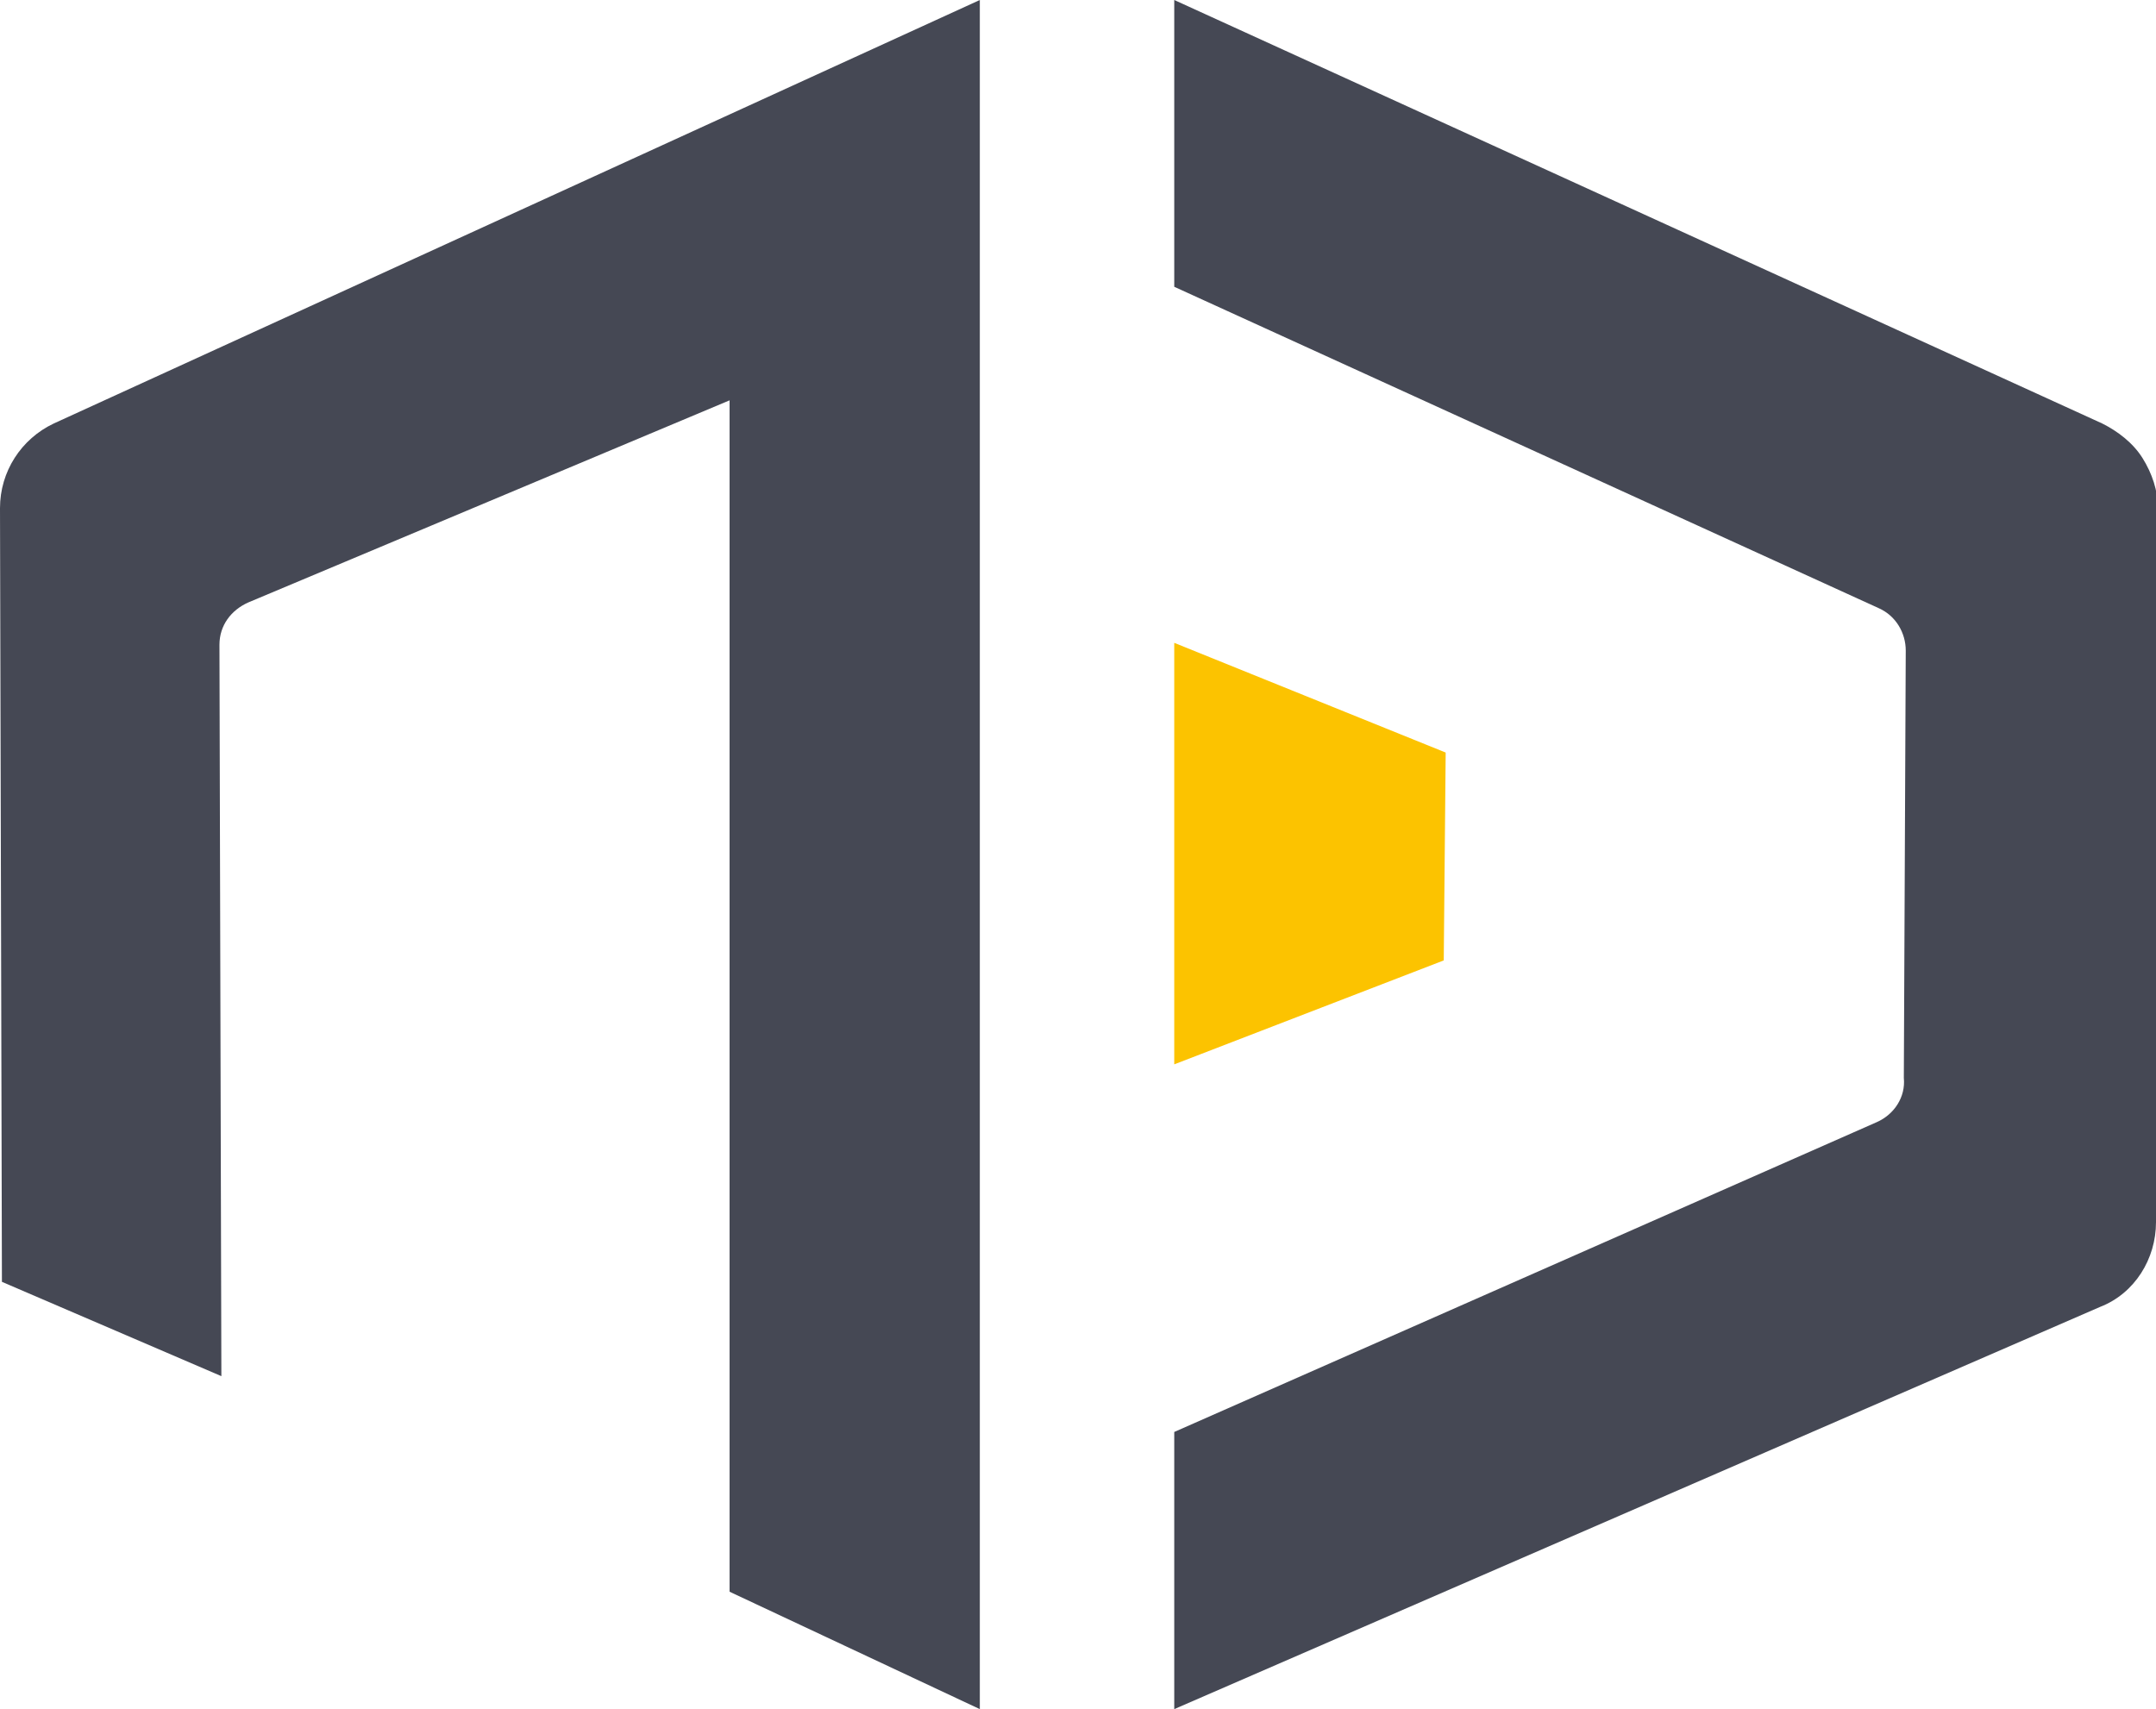
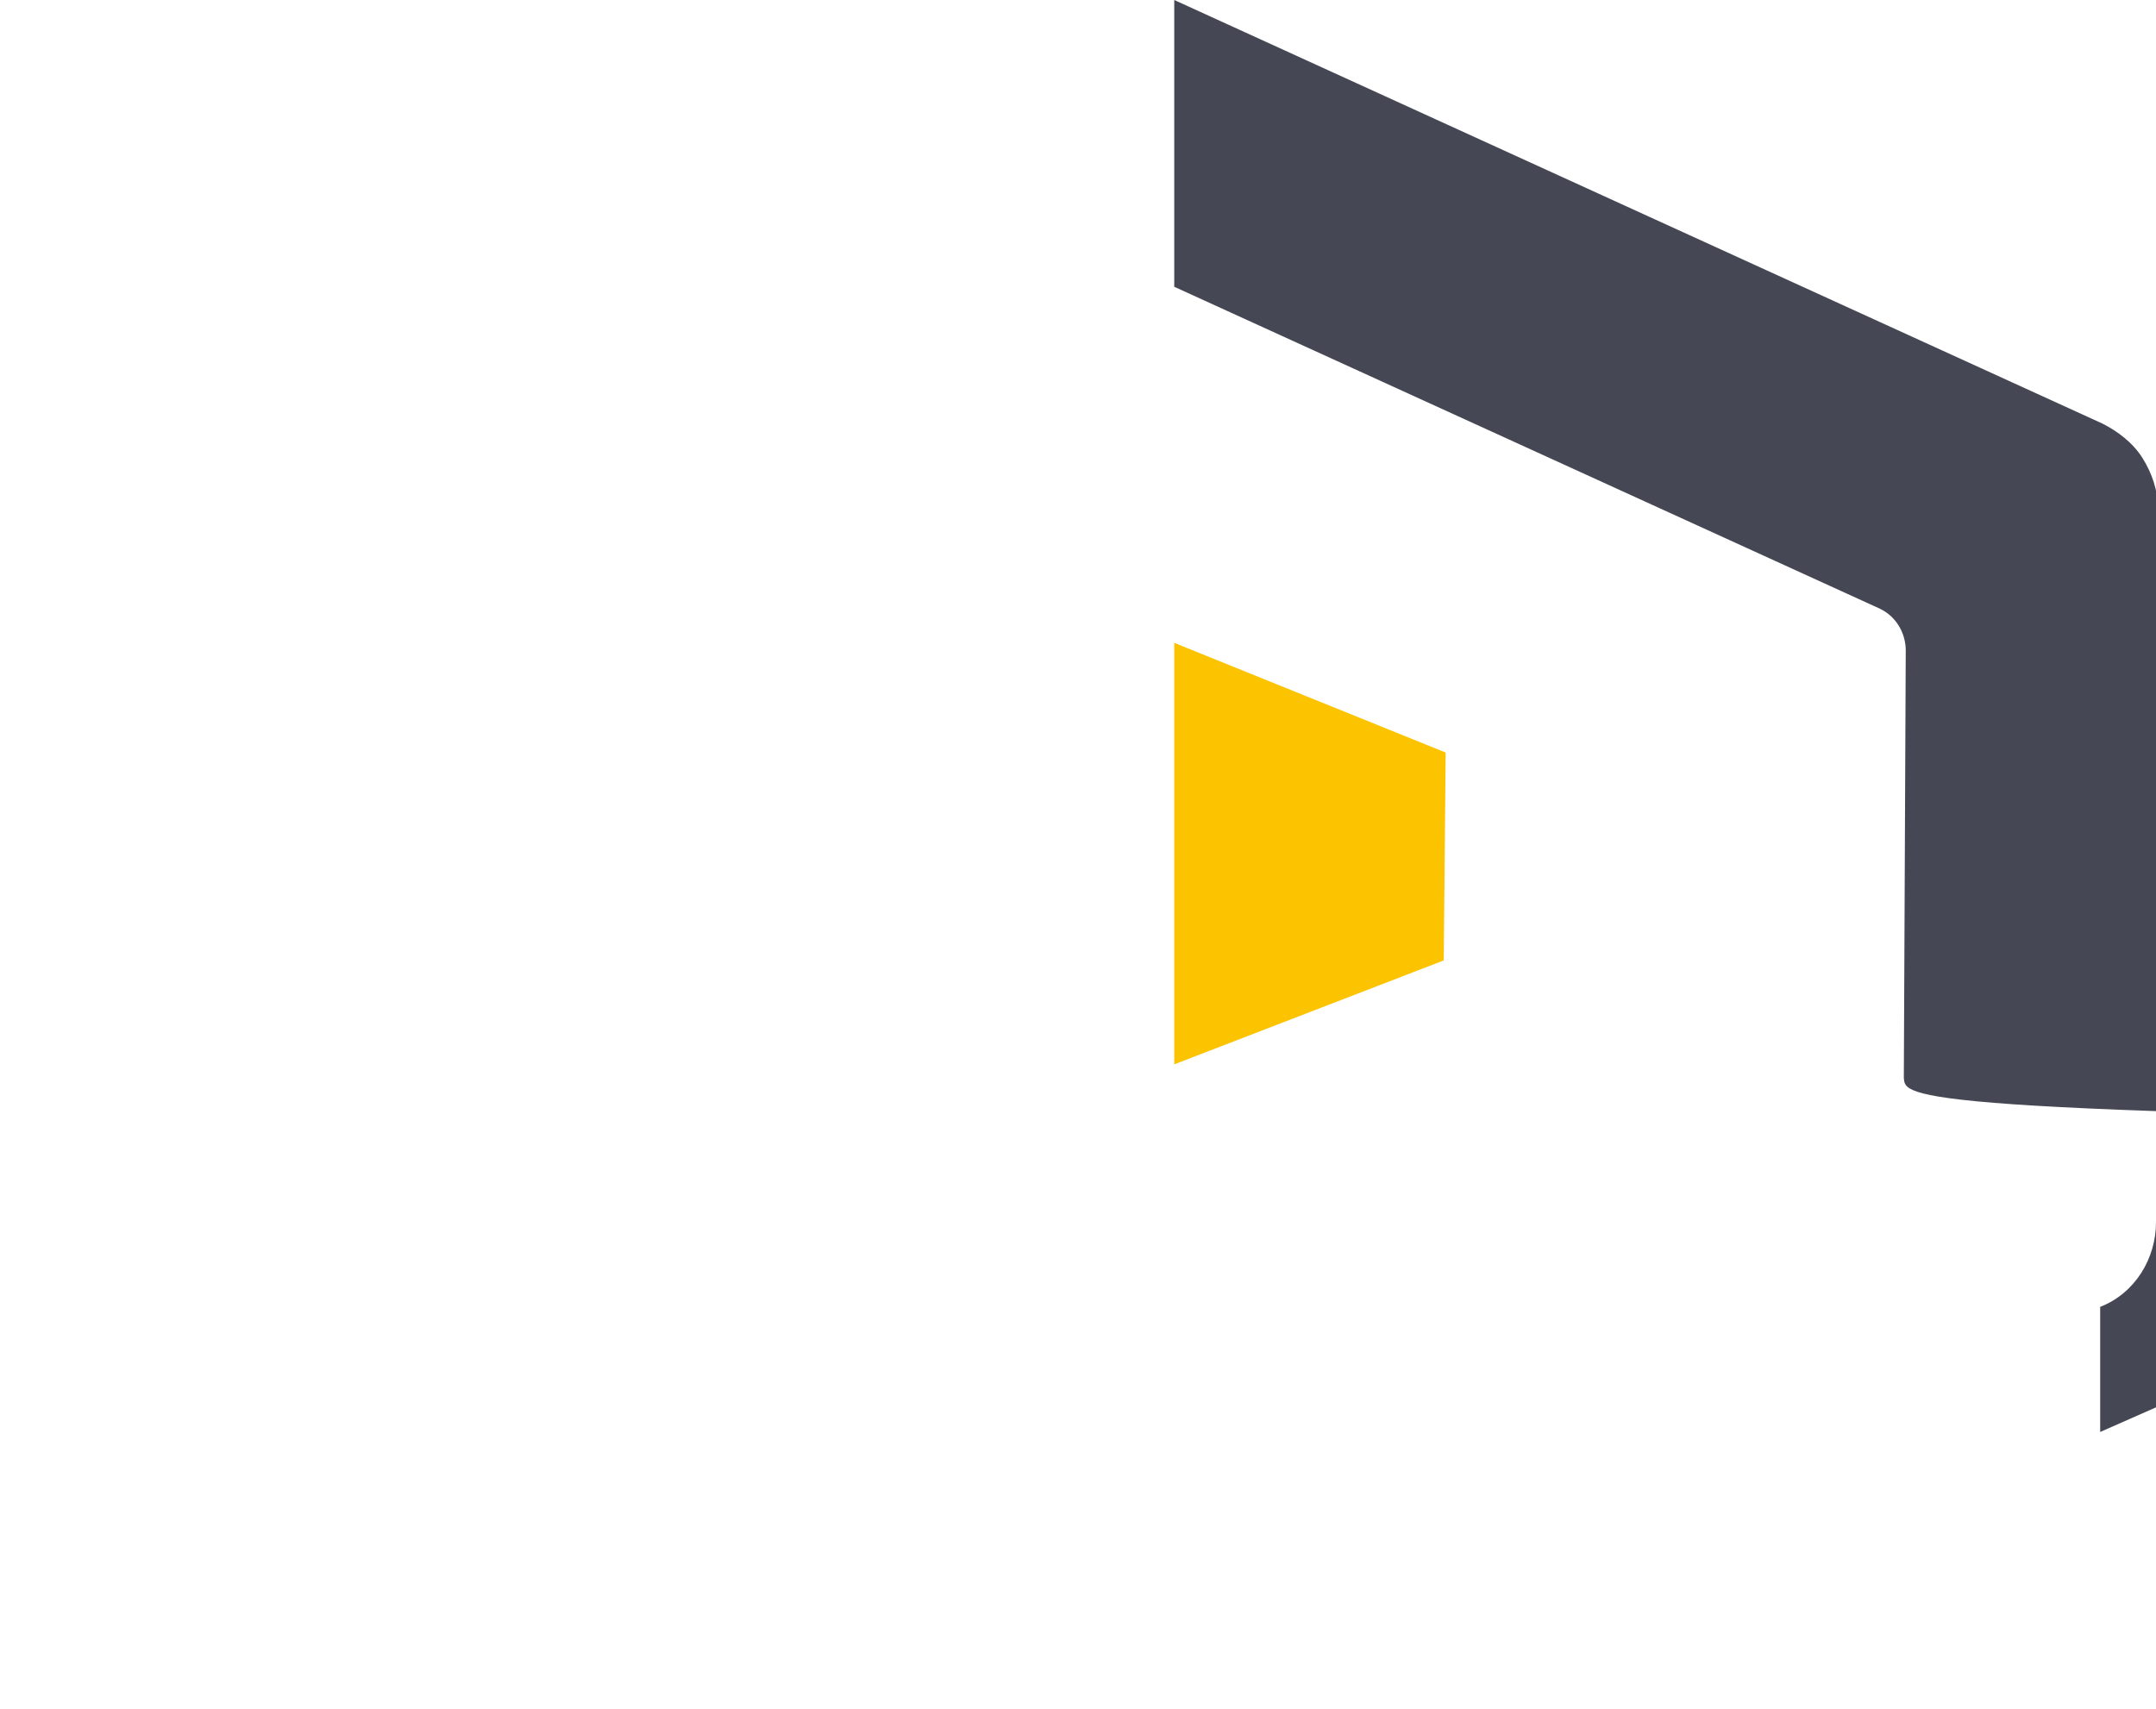
<svg xmlns="http://www.w3.org/2000/svg" id="Слой_1" x="0px" y="0px" viewBox="0 0 112 88.8" style="enable-background:new 0 0 112 88.8;" xml:space="preserve">
  <style type="text/css"> .st0{fill:#454854;} .st1{fill:#FCC300;} </style>
  <g id="Слой_2_00000036956146270011952970000017974593398296538038_">
    <g id="Слой_1-2">
-       <path class="st0" d="M0.1,66.6L0,26.4c0-1.9,1.1-3.6,2.8-4.4L50.9,0v88.8l-13-6.1V20.8l-25,10.5c-0.9,0.4-1.5,1.2-1.5,2.2l0.1,38 L0.1,66.6z" />
-       <path class="st0" d="M98.9,56L99,33.8c0-0.9-0.5-1.8-1.4-2.2L61,14.9V0l48.2,22c0.8,0.4,1.6,1,2.1,1.8c0.5,0.8,0.8,1.7,0.8,2.6 l-0.1,37.1c0,1.9-1.1,3.7-2.9,4.4L61,88.8V74.4l36.5-16.1C98.4,57.9,99,57,98.9,56" />
+       <path class="st0" d="M98.9,56L99,33.8c0-0.9-0.5-1.8-1.4-2.2L61,14.9V0l48.2,22c0.8,0.4,1.6,1,2.1,1.8c0.5,0.8,0.8,1.7,0.8,2.6 l-0.1,37.1c0,1.9-1.1,3.7-2.9,4.4V74.4l36.5-16.1C98.4,57.9,99,57,98.9,56" />
      <polygon class="st1" points="61,33.4 75.1,39.1 75,49.9 61,55.3 " />
    </g>
  </g>
</svg>